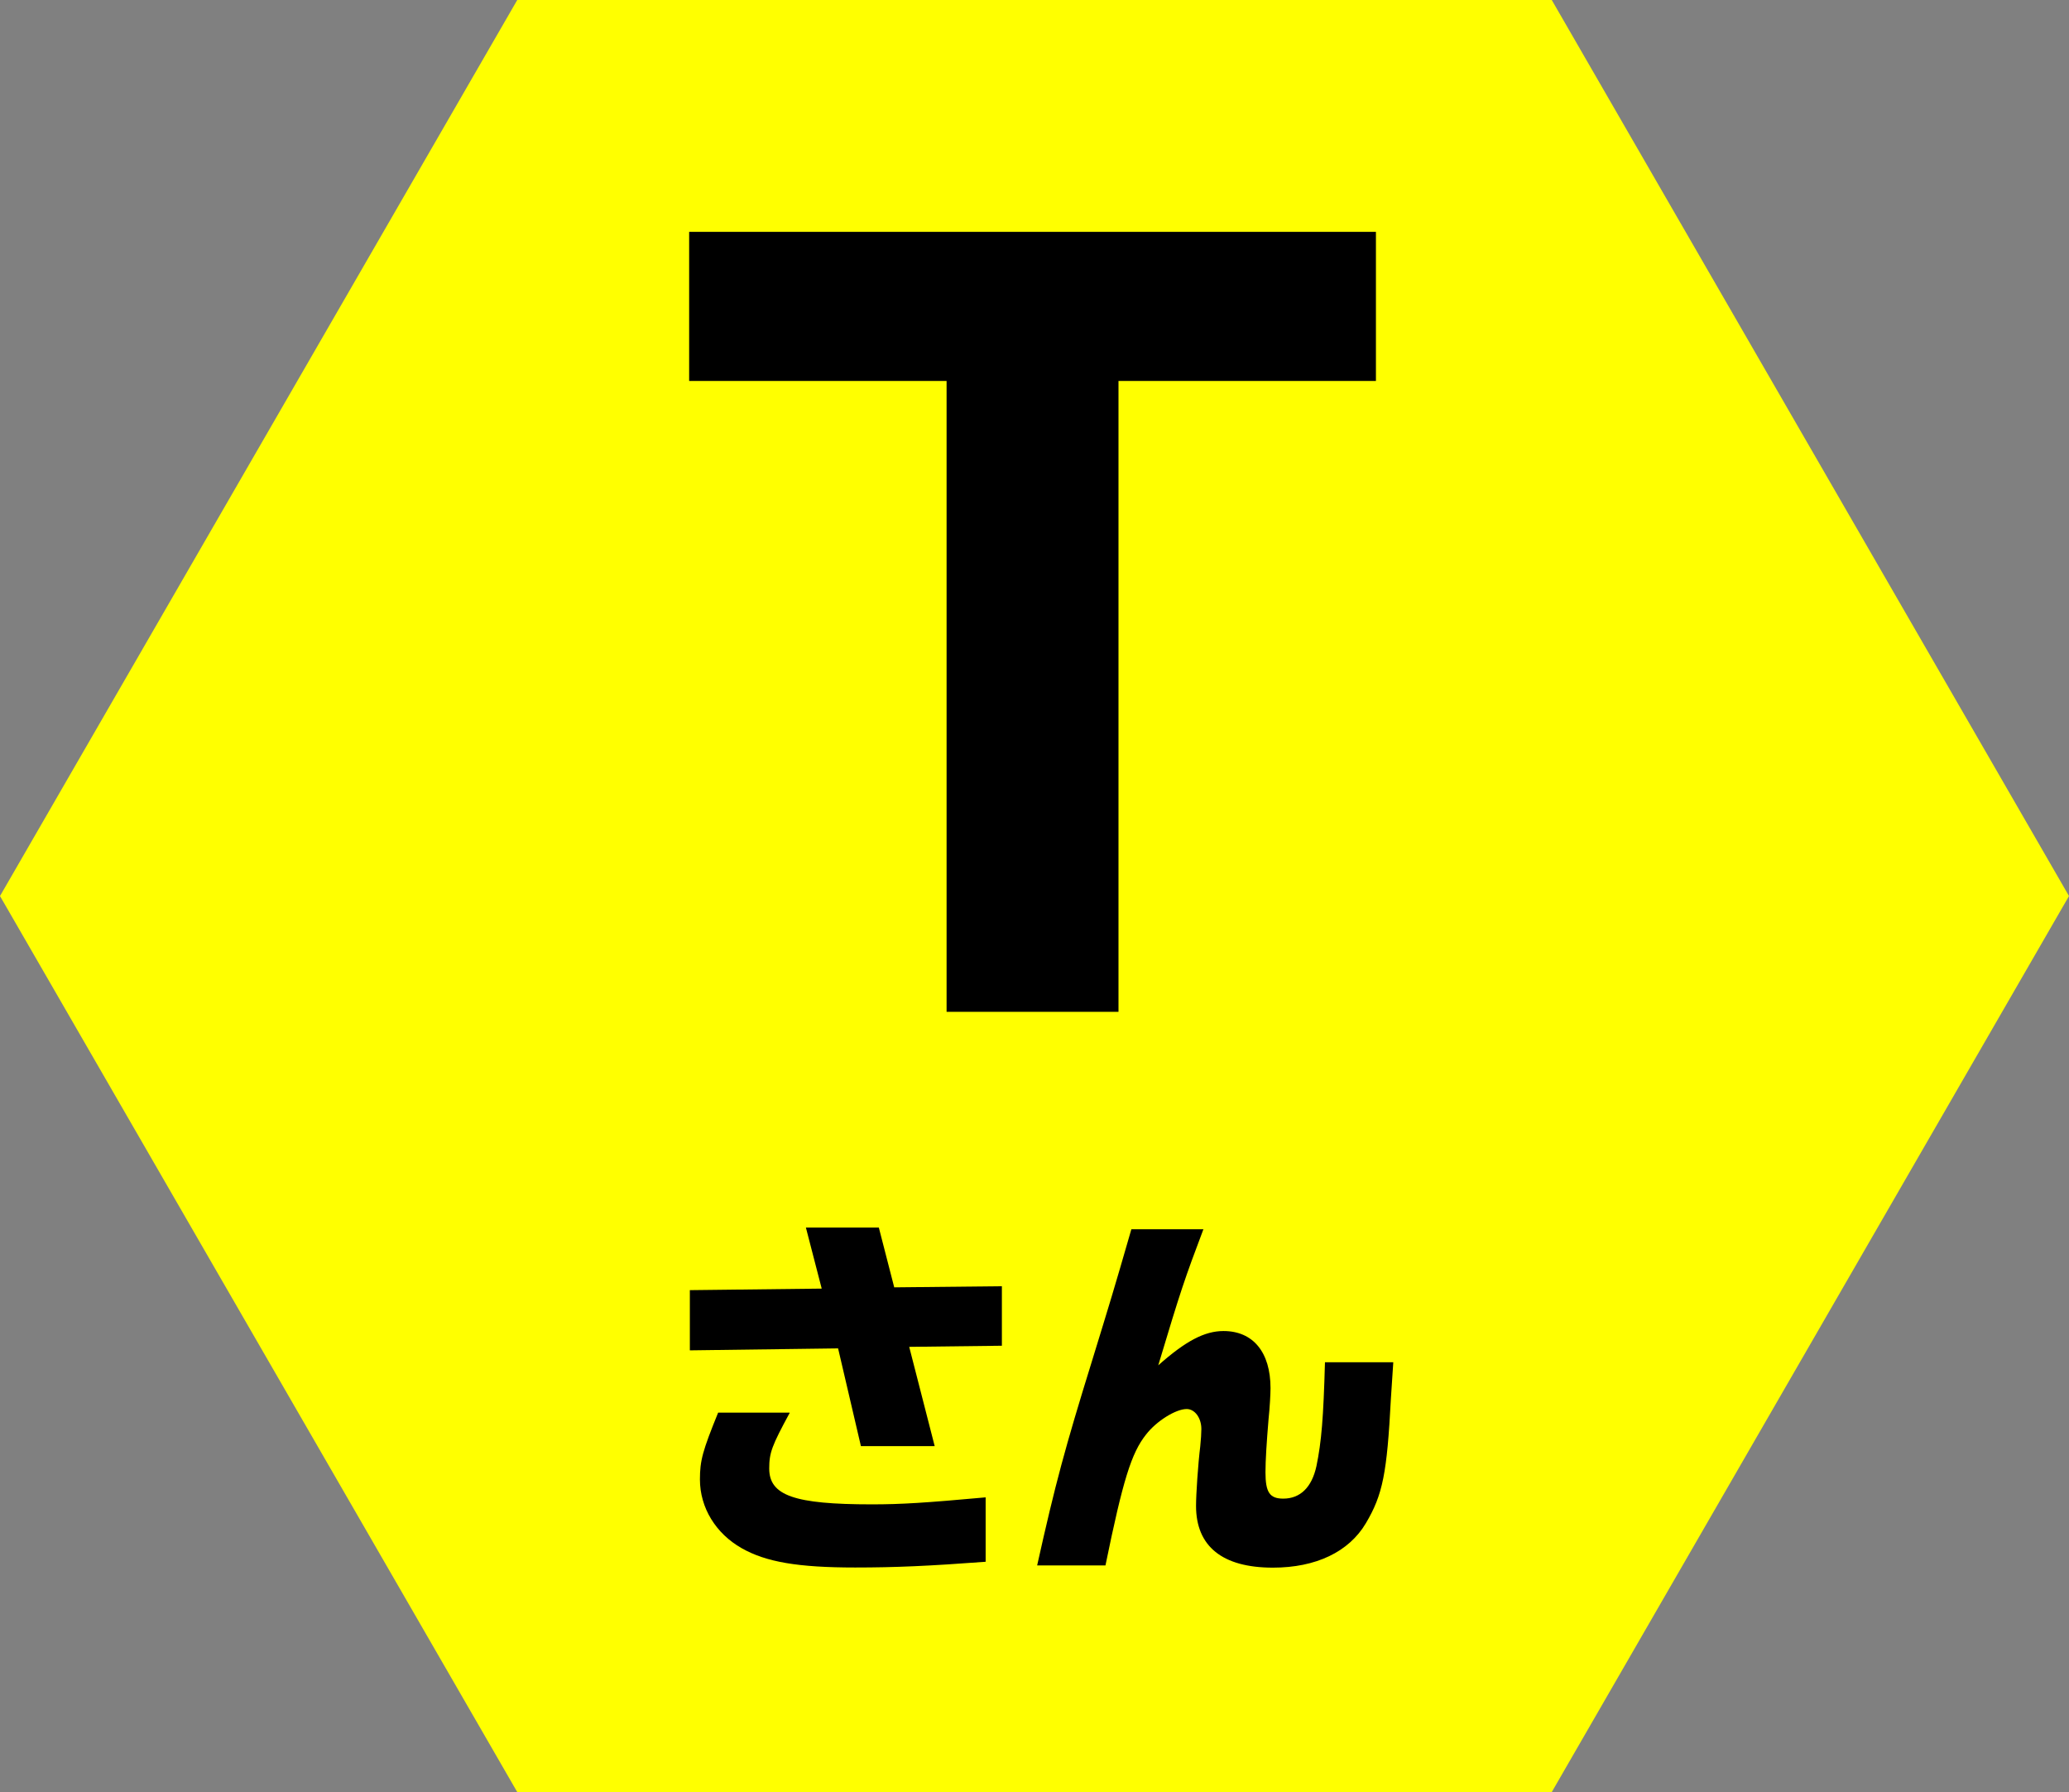
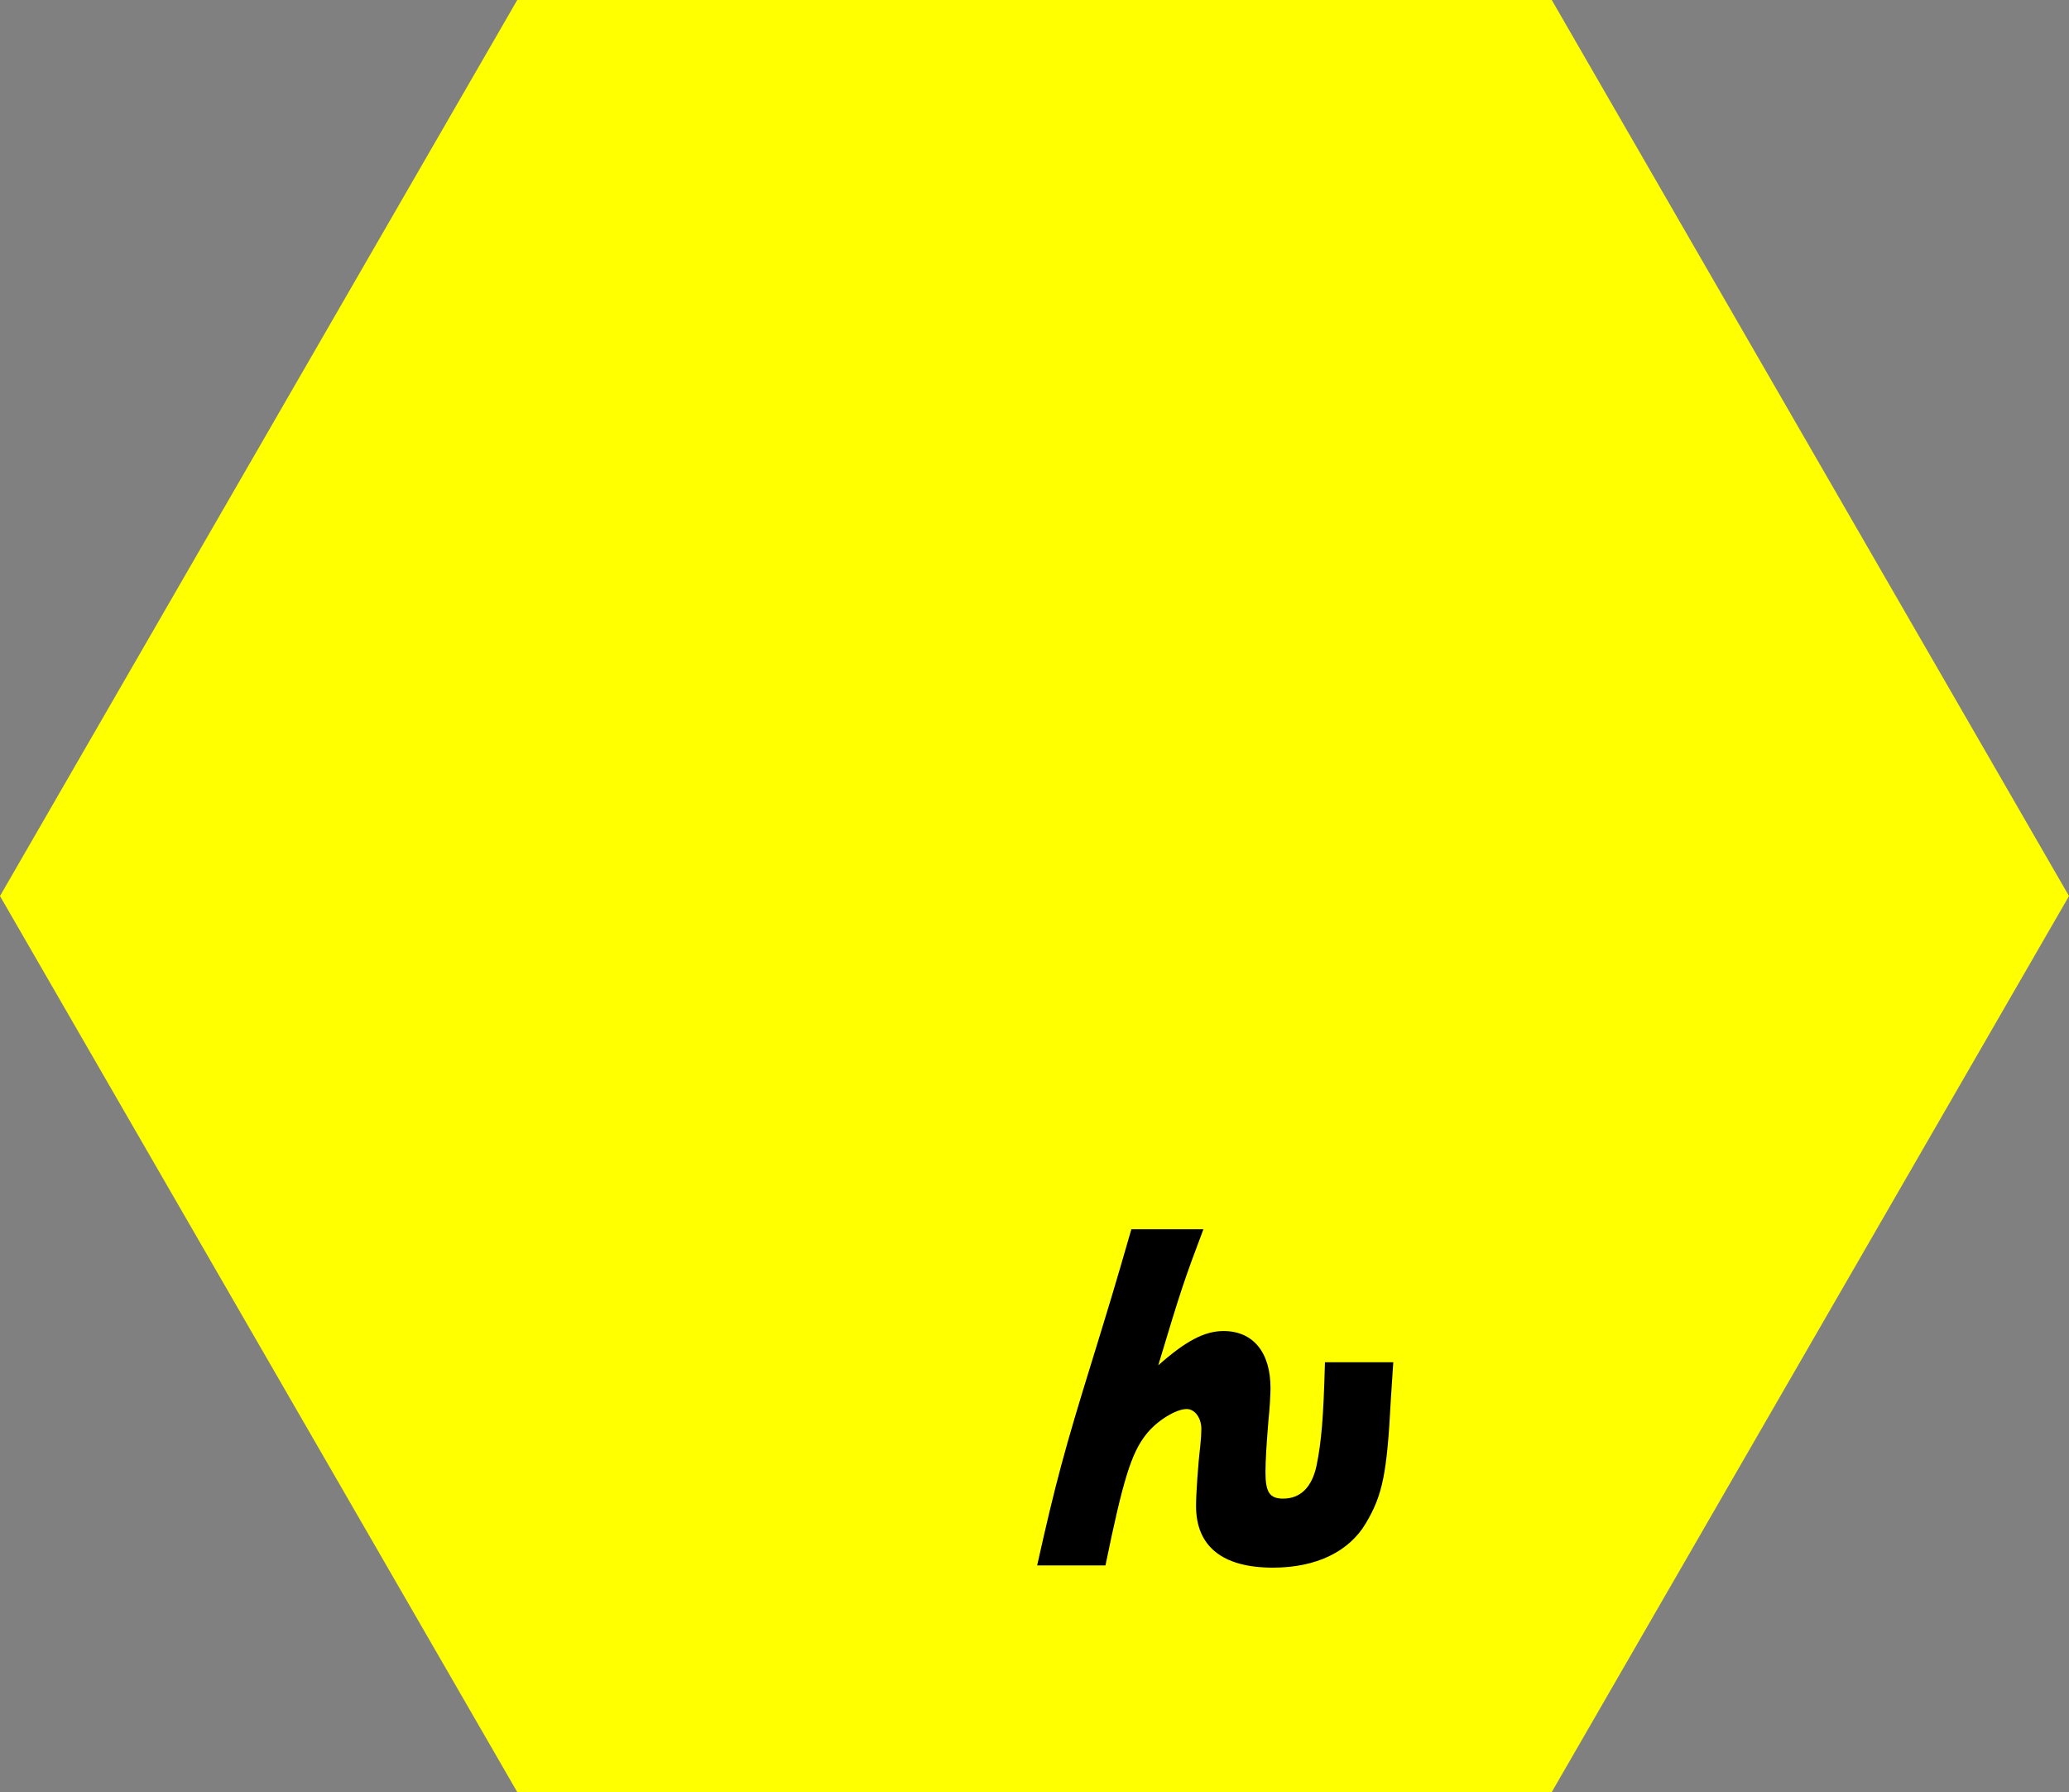
<svg xmlns="http://www.w3.org/2000/svg" id="_レイヤー_2" data-name="レイヤー 2" viewBox="0 0 147.8 128">
  <rect x="0" y="0" width="147.8" height="128" fill="#808080" stroke="none" />
  <defs>
    <style>
      .cls-1 {
        fill: #ff0;
      }
    </style>
  </defs>
  <g id="_レイヤー_3" data-name="レイヤー 3">
    <polygon class="cls-1" points="110.85 0 36.95 0 0 64 36.95 128 110.85 128 147.8 64 110.85 0" />
    <g>
-       <path d="M49.23,16.56h49.06v10.65h-18.39v45.06h-12.28V27.21h-18.39v-10.65Z" />
-       <path d="M58.7,92.04l-1.13-4.36h5.21l1.1,4.27,7.69-.08v4.25l-6.62.08,1.82,7.09h-5.27l-1.63-6.98-10.59.14v-4.3l9.4-.11ZM56.41,100.92c-1.27,2.34-1.46,2.84-1.46,3.97,0,1.93,1.79,2.56,7.33,2.56,2.12,0,3.83-.11,8.13-.5v4.6c-4,.3-6.45.41-9.32.41-4.08,0-6.37-.39-8.11-1.38-1.85-1.05-2.98-2.89-2.98-4.91,0-1.35.19-2.04,1.3-4.77h5.1Z" />
      <path d="M85.97,87.79c-1.35,3.58-1.6,4.3-3.23,9.73,1.96-1.74,3.31-2.45,4.66-2.45,2.12,0,3.36,1.52,3.36,4.08,0,.39-.05,1.38-.14,2.21-.14,1.68-.22,2.95-.22,3.8,0,1.43.3,1.88,1.27,1.88,1.21,0,2.04-.8,2.37-2.32.36-1.74.5-3.45.61-7.42h4.88c-.08,1.19-.14,2.21-.17,2.59-.28,5.35-.58,6.87-1.79,8.91-1.21,2.04-3.56,3.17-6.64,3.17-3.61,0-5.49-1.52-5.49-4.41,0-.83.14-2.95.3-4.25.05-.47.08-.96.08-1.24,0-.8-.47-1.43-1.05-1.43-.77,0-2.15.85-2.9,1.82-1.05,1.32-1.65,3.25-2.9,9.35h-4.88c1.3-5.84,1.99-8.38,3.92-14.61,1.32-4.3,1.49-4.83,2.81-9.4h5.13Z" />
    </g>
  </g>
</svg>